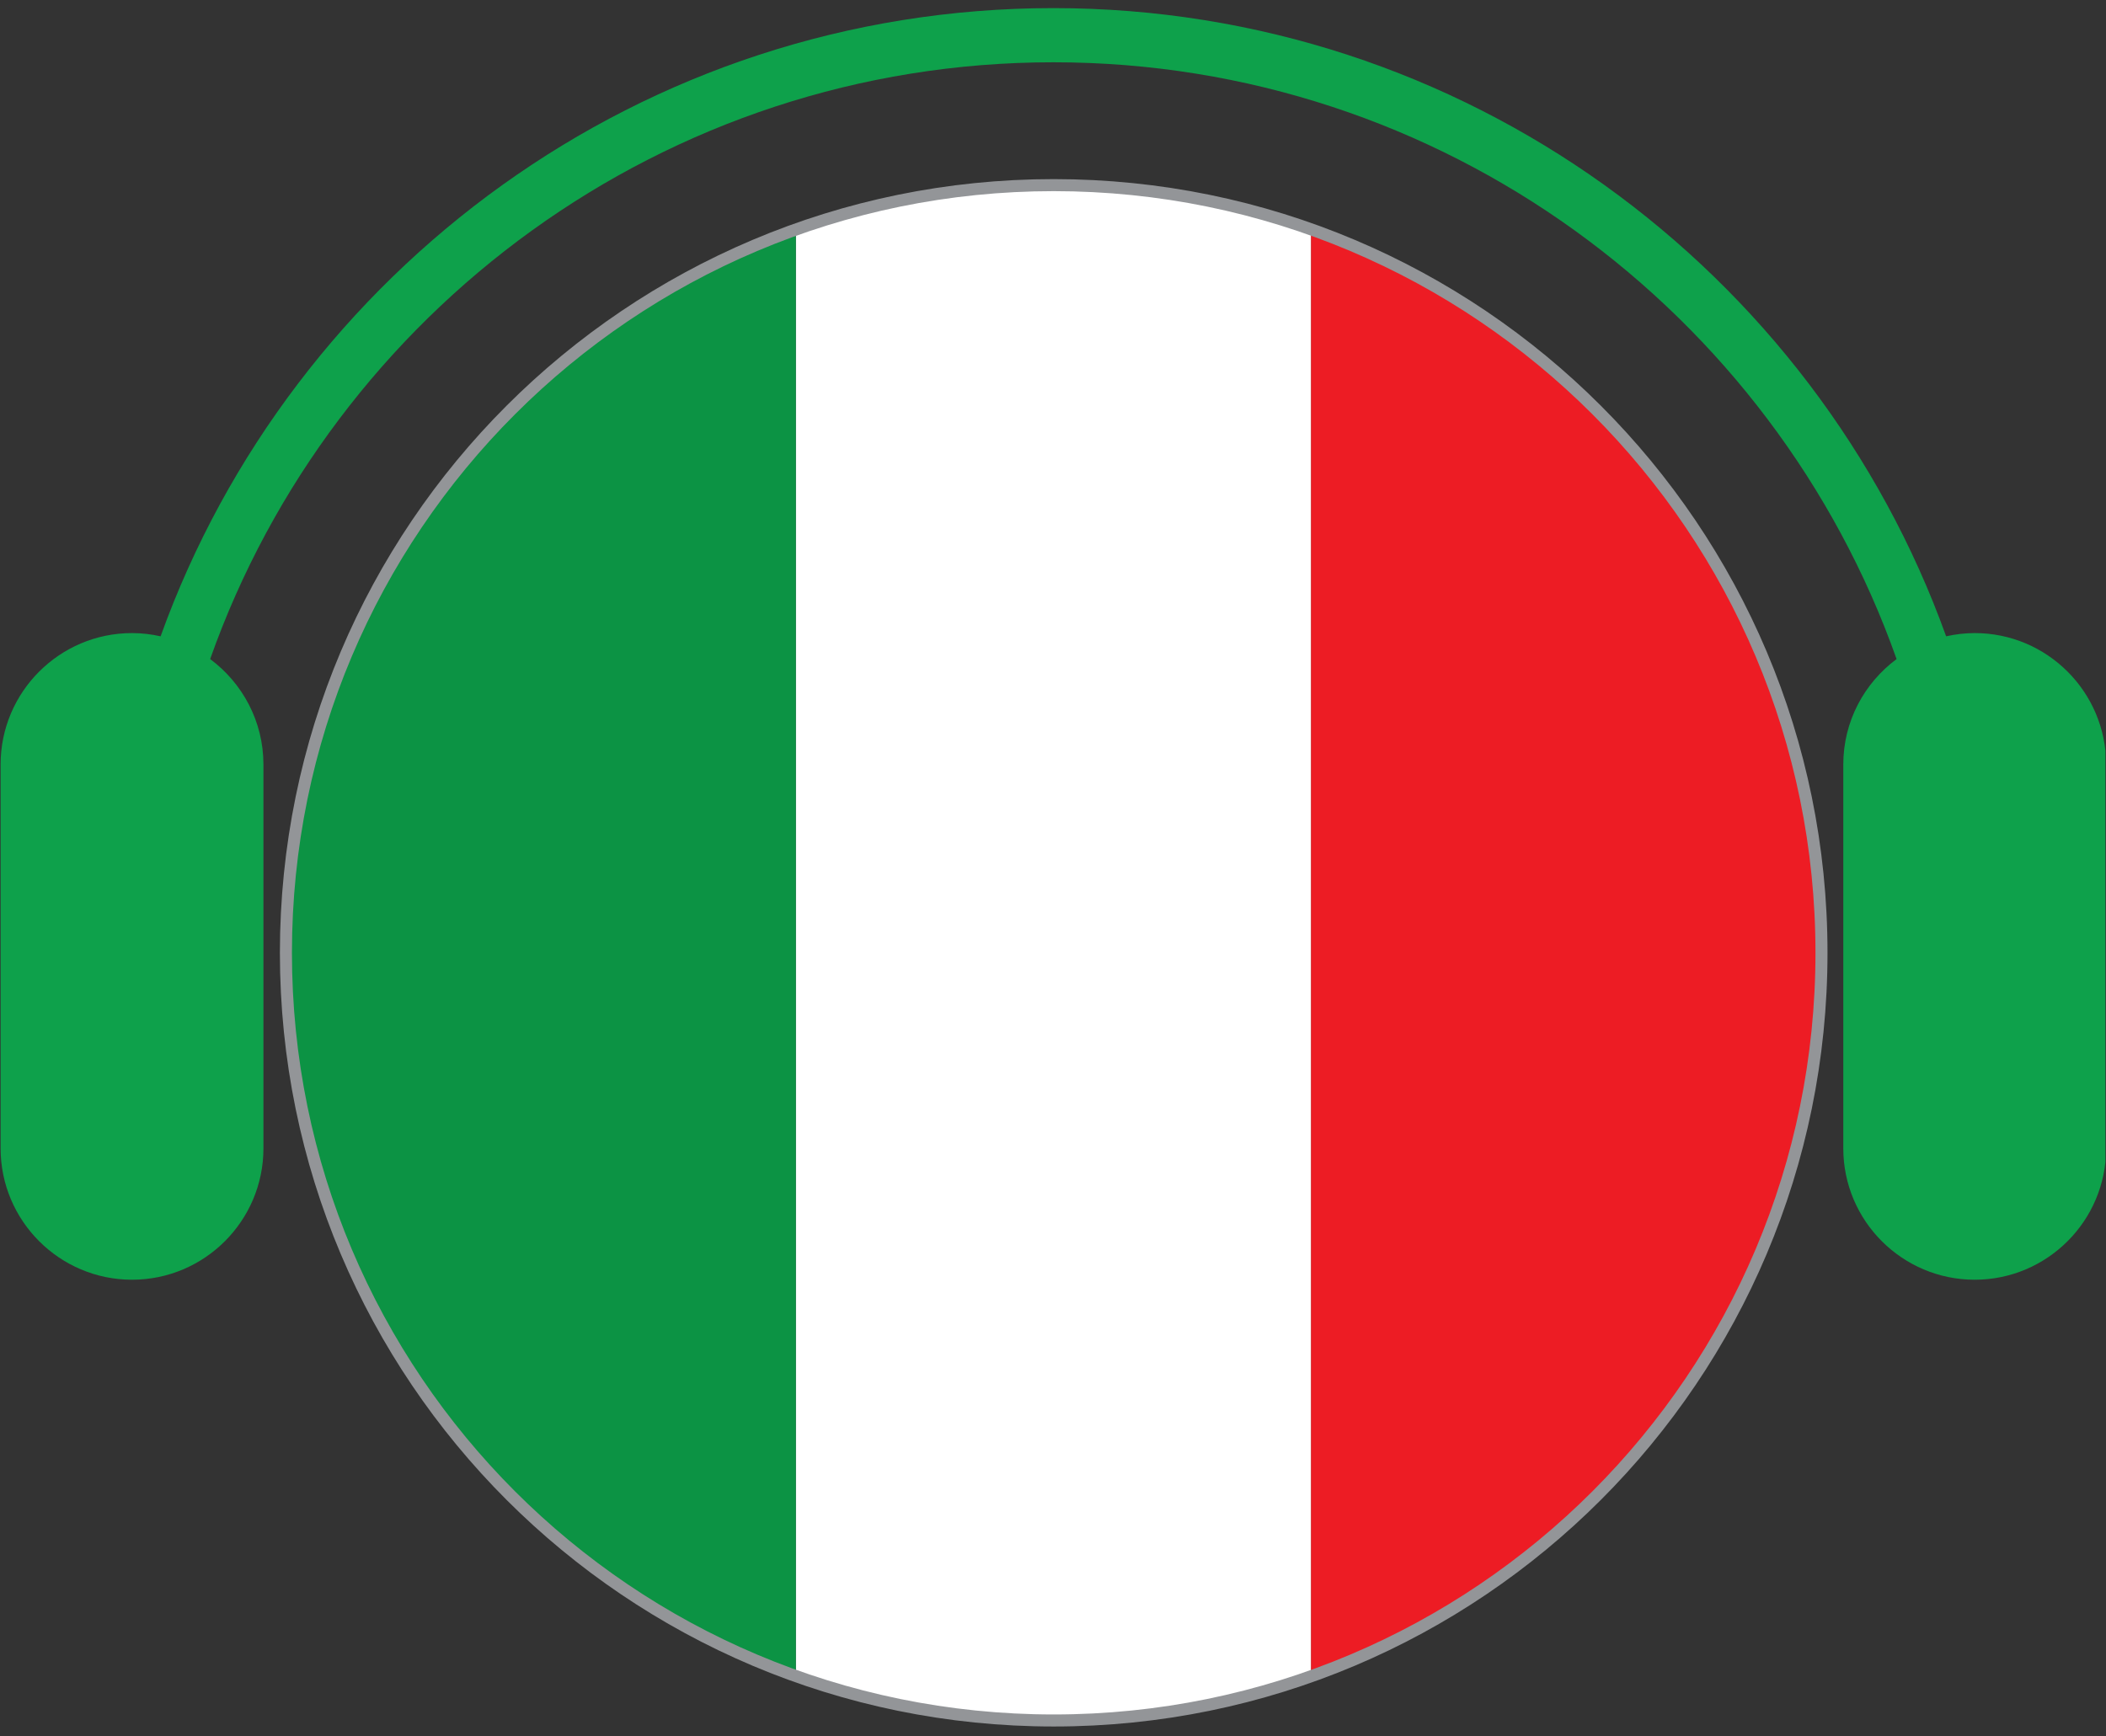
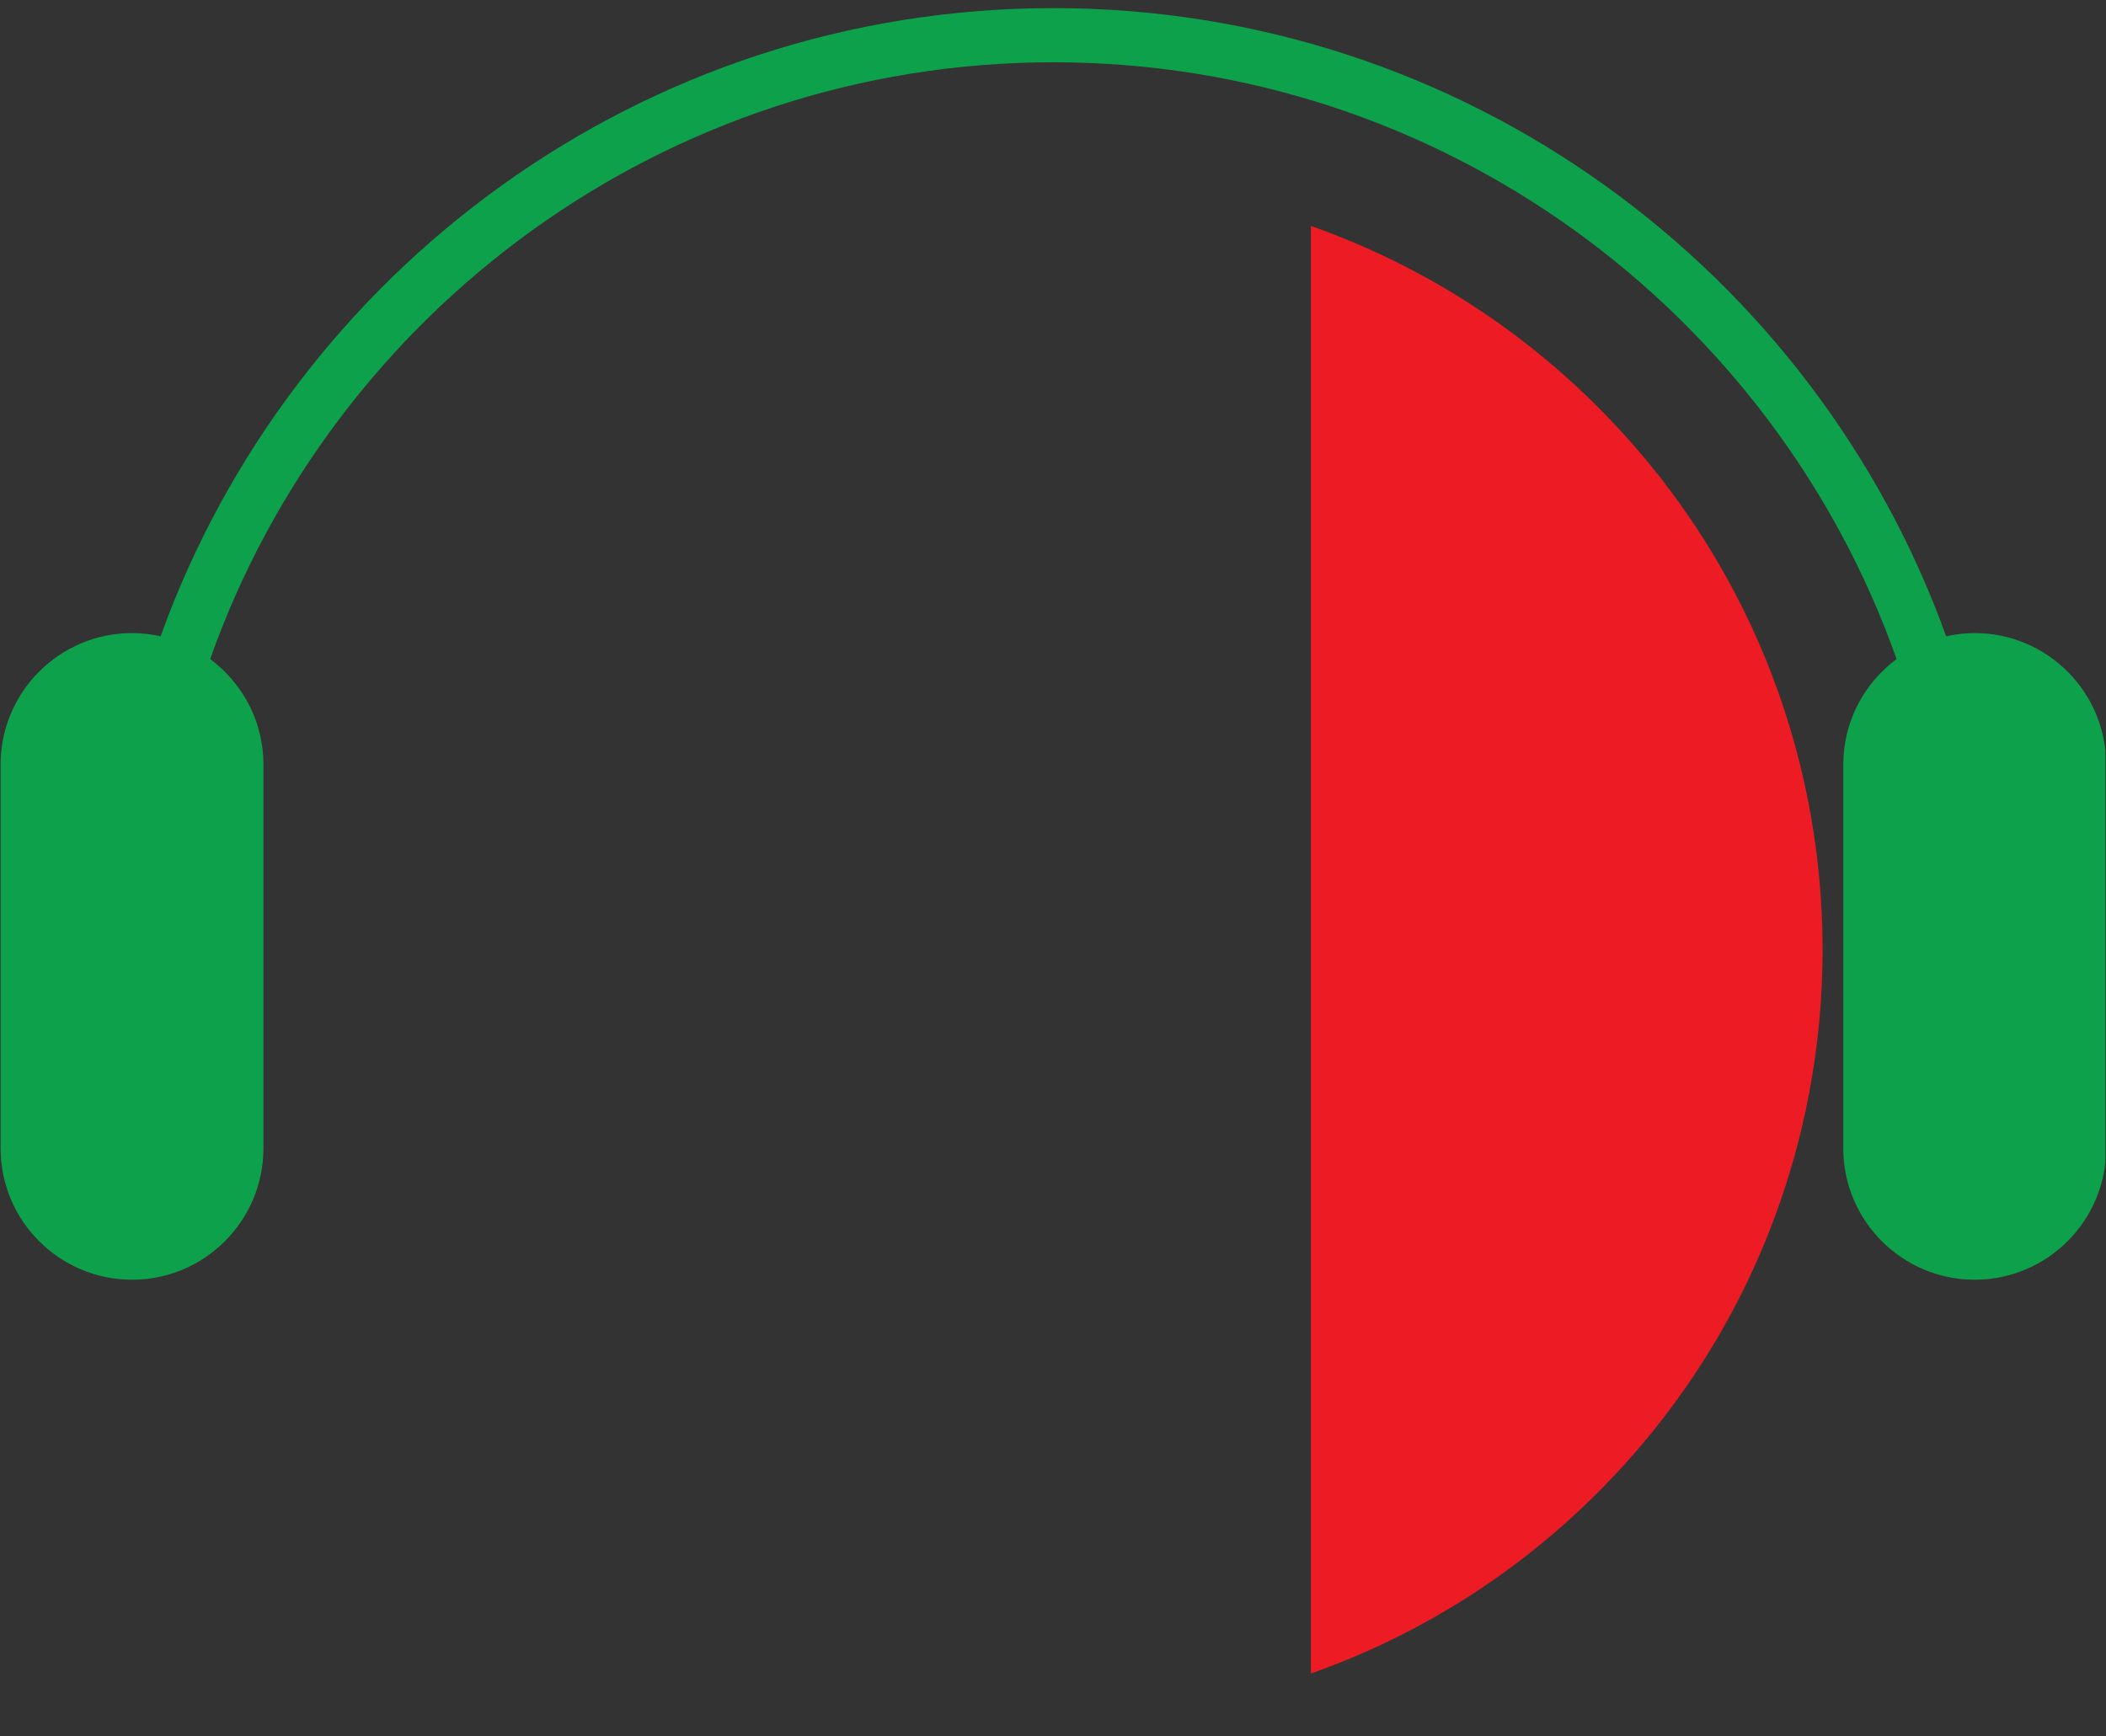
<svg xmlns="http://www.w3.org/2000/svg" width="100%" height="100%" viewBox="0 0 729 601" xml:space="preserve" style="fill-rule:evenodd;clip-rule:evenodd;stroke-miterlimit:2;">
  <rect x="0" y="0" width="729" height="601" fill="#333333" stroke="none" />
  <g id="Vlajky" transform="matrix(1,0,0,1.005,0,0)">
    <rect x="0" y="0" width="728.792" height="597.008" style="fill:none;" />
    <clipPath id="_clip1">
      <rect x="0" y="0" width="728.792" height="597.008" />
    </clipPath>
    <g clip-path="url(#_clip1)">
      <g id="italian" transform="matrix(1,0,0,0.995,0,3.065)">
        <g transform="matrix(4.167,0,0,4.167,-2538.97,-605.278)">
          <path d="M718.201,163.287L718.201,283.553C726.988,280.455 735.232,275.379 742.232,268.316C767.026,243.296 766.844,202.913 741.824,178.118C734.908,171.263 726.813,166.327 718.201,163.287Z" style="fill:rgb(237,28,36);fill-rule:nonzero;" />
        </g>
        <g transform="matrix(4.167,0,0,4.167,-2538.97,-605.278)">
-           <path d="M675.414,163.368L675.414,283.456C689.224,288.399 704.387,288.425 718.201,283.553L718.201,163.287C704.378,158.408 689.215,158.435 675.414,163.368Z" style="fill:white;fill-rule:nonzero;" />
-         </g>
+           </g>
        <g transform="matrix(4.167,0,0,4.167,-2538.97,-605.278)">
-           <path d="M675.414,163.287L675.414,283.553C666.627,280.455 658.385,275.379 651.385,268.316C626.59,243.296 626.772,202.913 651.791,178.118C658.708,171.263 666.803,166.327 675.414,163.287Z" style="fill:rgb(12,147,68);fill-rule:nonzero;" />
-         </g>
+           </g>
        <g transform="matrix(4.167,0,0,4.167,-4177.33,-1912.16)">
-           <path d="M1153.79,537.302C1153.79,572.529 1125.24,601.082 1090.01,601.082C1054.79,601.082 1026.23,572.529 1026.23,537.302C1026.23,502.079 1054.79,473.523 1090.01,473.523C1125.24,473.523 1153.79,502.079 1153.79,537.302Z" style="fill:none;stroke:rgb(147,149,152);stroke-width:1px;" />
-         </g>
+           </g>
        <g transform="matrix(4.167,0,0,4.167,-2538.97,-609.278)">
          <path d="M773.343,198.073C772.527,198.073 771.734,198.171 770.97,198.341C760.036,167.946 730.921,146.15 696.808,146.15C662.692,146.15 633.579,167.946 622.646,198.341C621.88,198.171 621.087,198.073 620.272,198.073C614.252,198.073 609.354,202.971 609.354,208.99L609.354,240.881C609.354,246.9 614.252,251.797 620.272,251.797C626.292,251.797 631.188,246.9 631.188,240.881L631.188,208.99C631.188,205.403 629.441,202.223 626.762,200.232C636.967,171.381 664.505,150.65 696.808,150.65C729.11,150.65 756.647,171.381 766.854,200.232C764.173,202.223 762.427,205.403 762.427,208.99L762.427,240.881C762.427,246.9 767.323,251.797 773.343,251.797C779.362,251.797 784.26,246.9 784.26,240.881L784.26,208.99C784.26,202.971 779.362,198.073 773.343,198.073Z" style="fill:rgb(14,161,75);fill-rule:nonzero;" />
        </g>
      </g>
    </g>
  </g>
</svg>